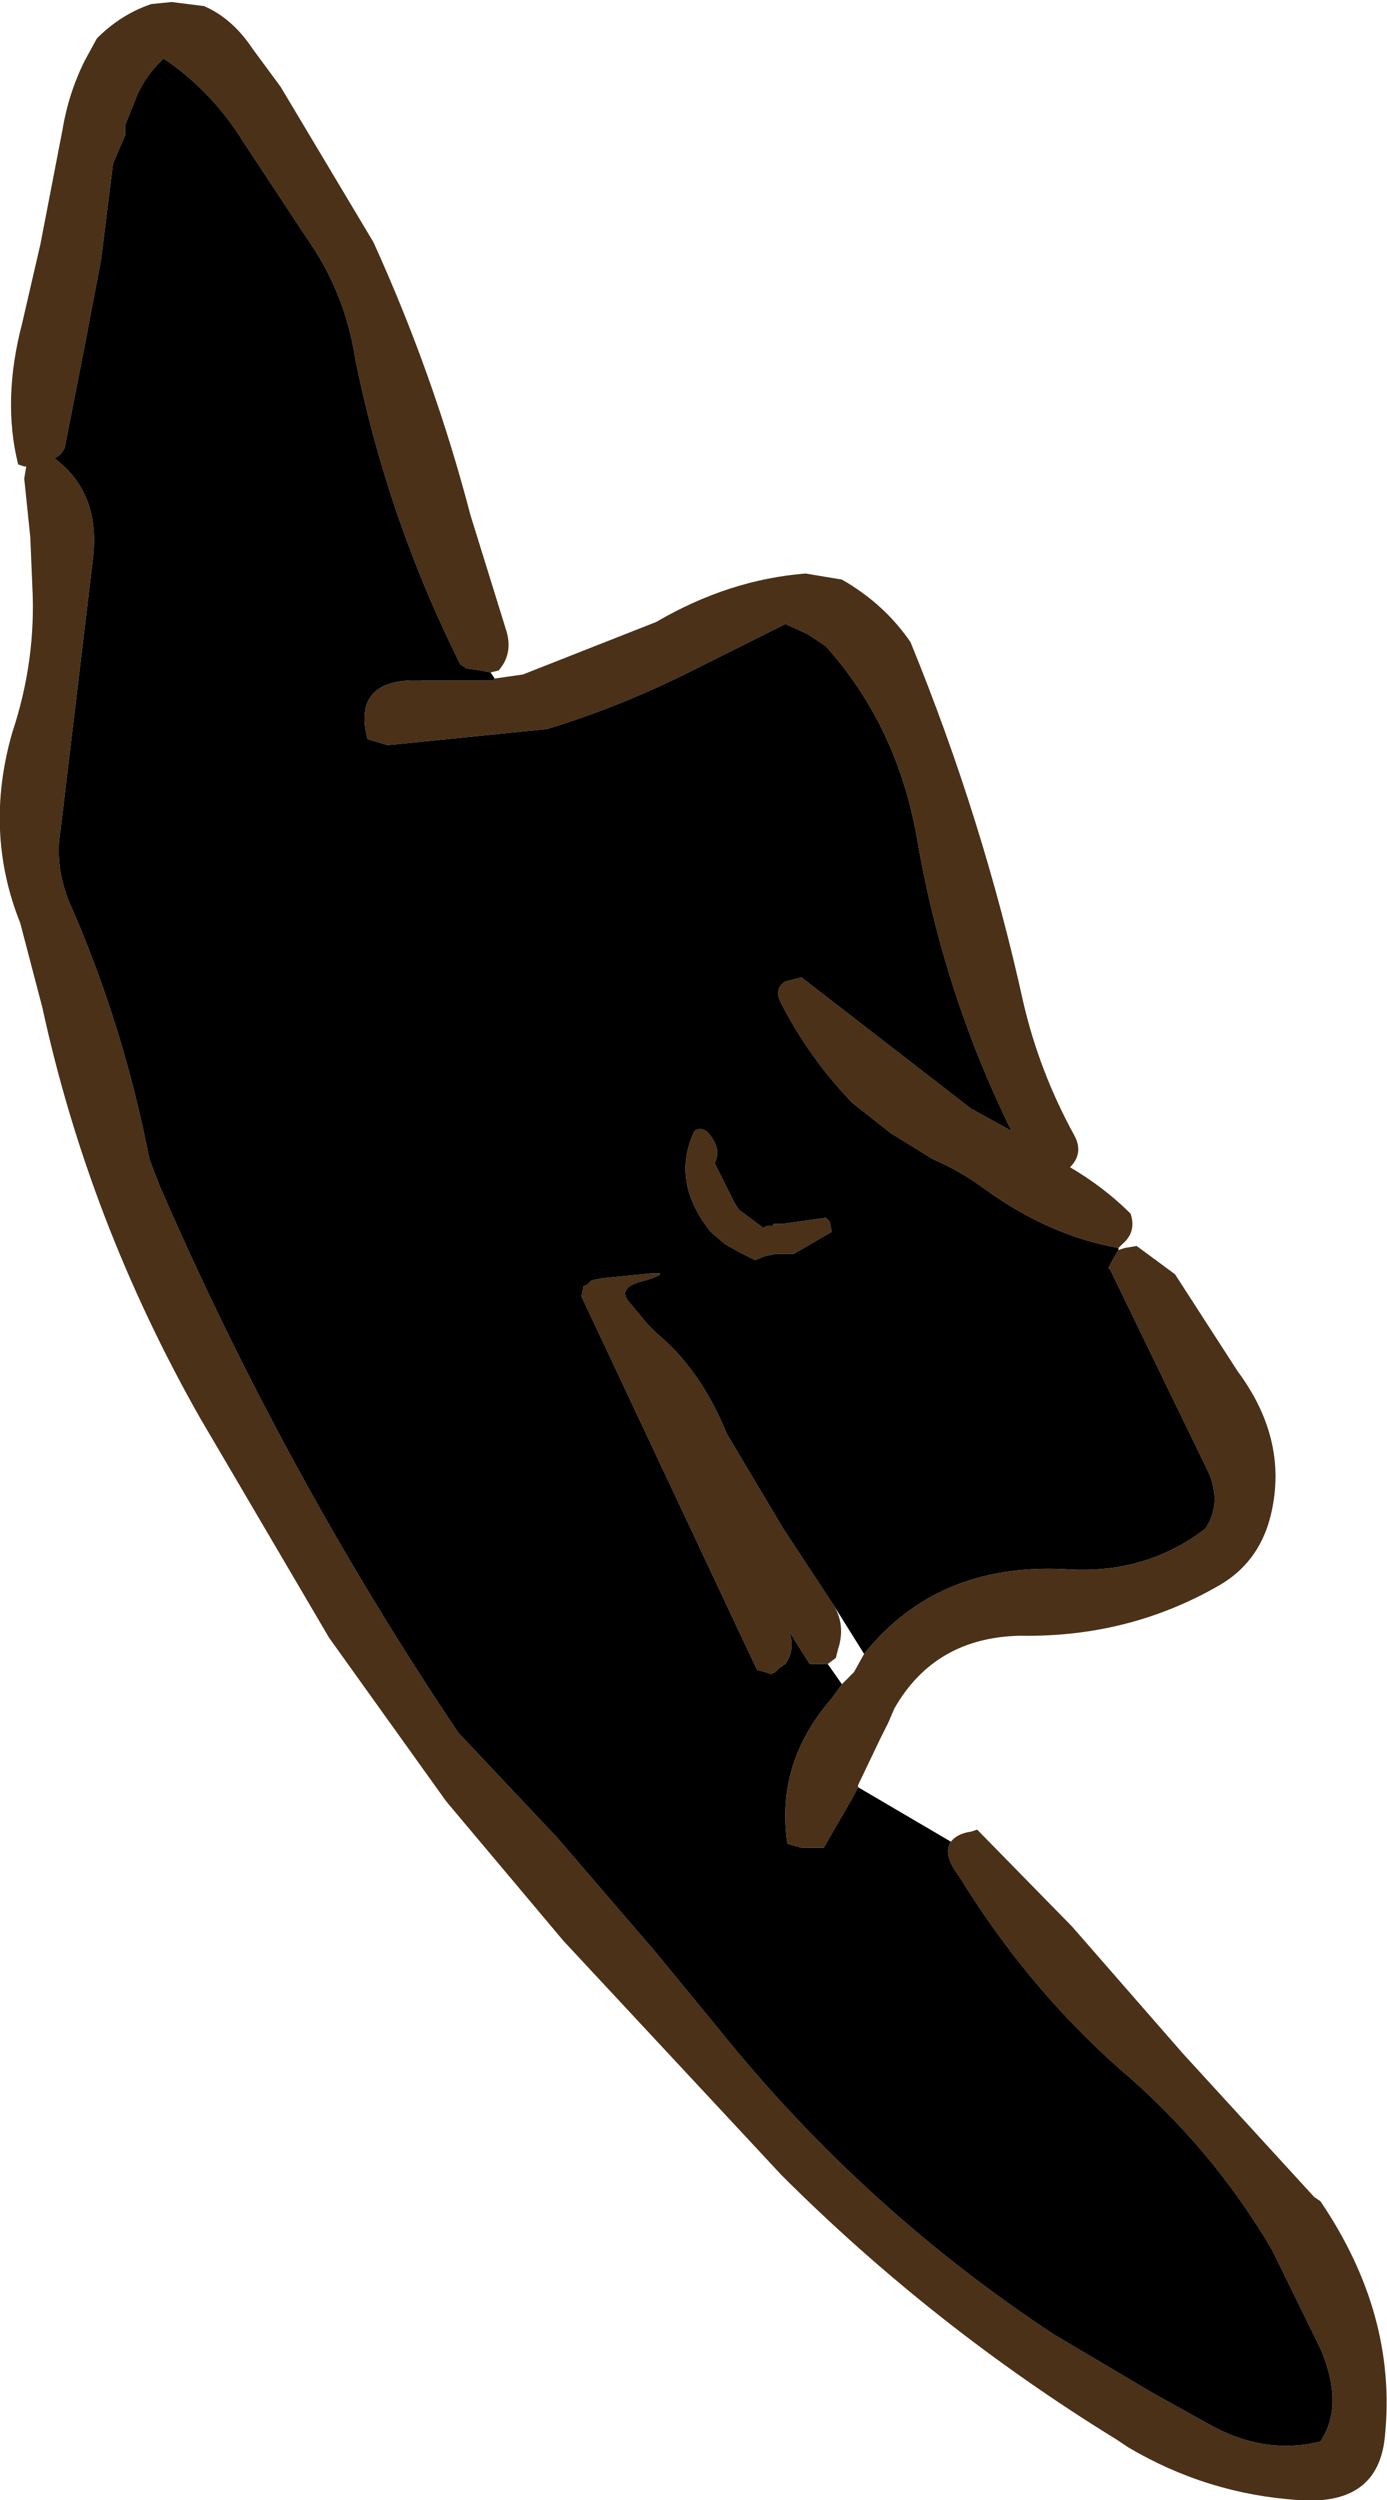
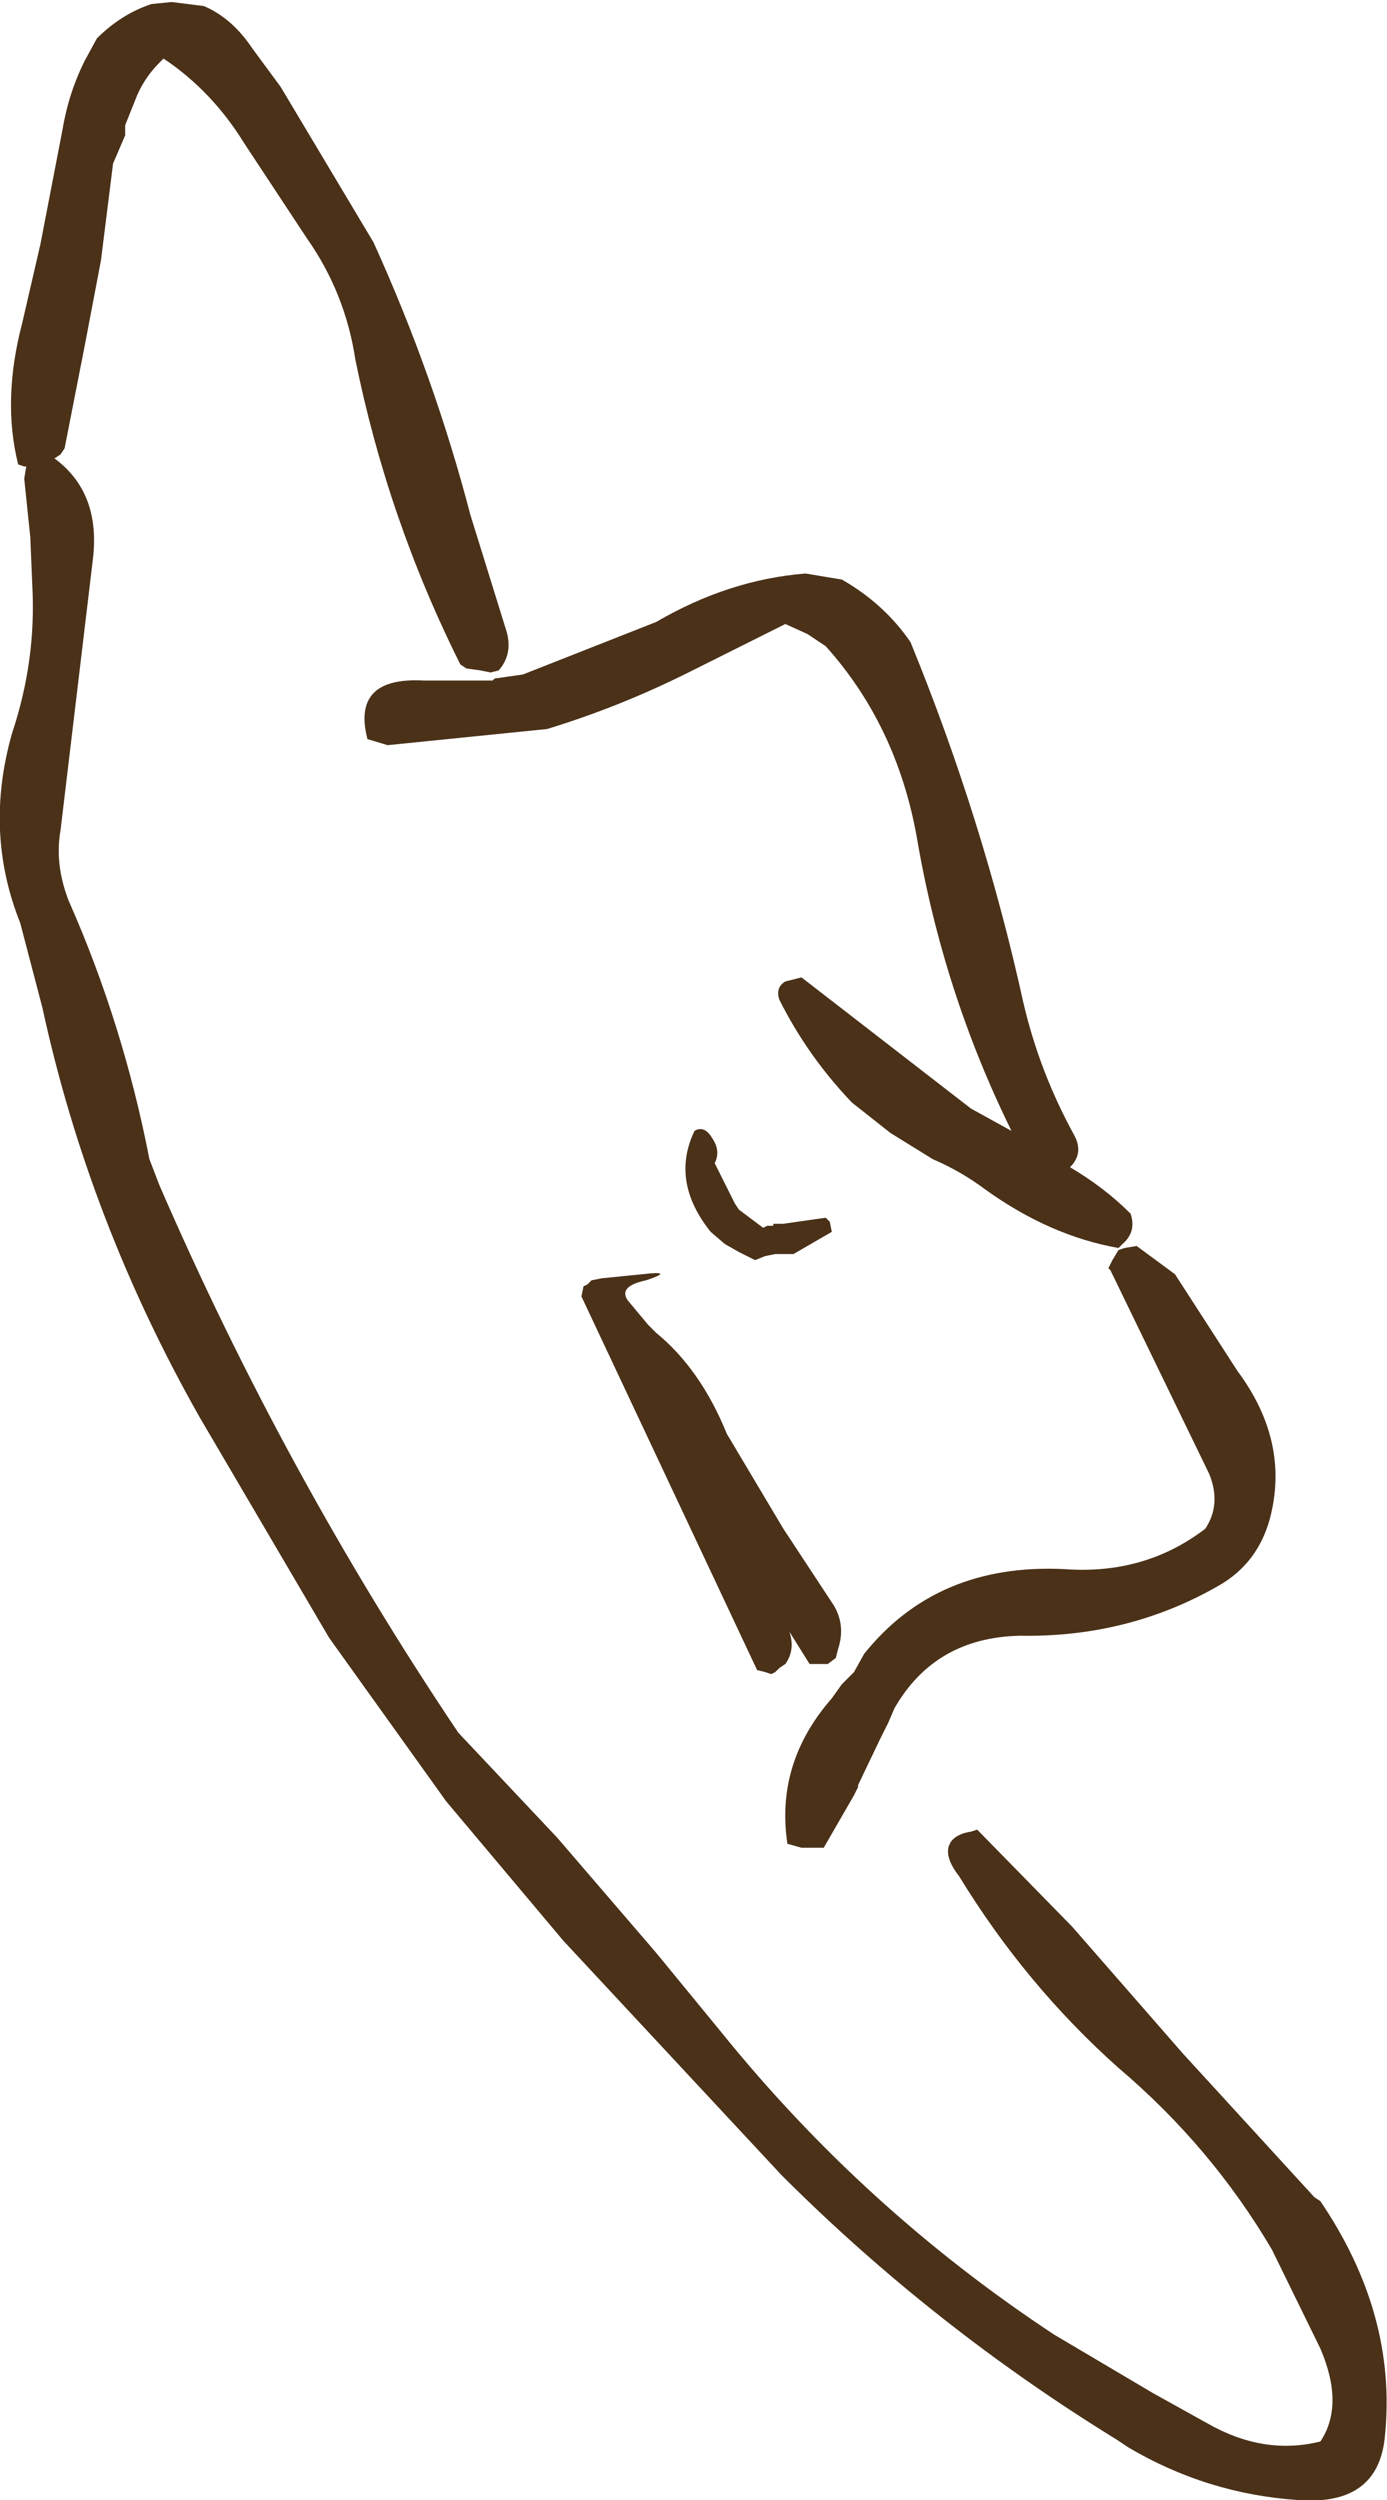
<svg xmlns="http://www.w3.org/2000/svg" height="61.9px" width="34.35px">
  <g transform="matrix(1.0, 0.0, 0.0, 1.0, -469.75, -216.95)">
    <path d="M493.3 262.55 Q493.45 262.35 493.8 262.3 L493.95 262.25 496.3 264.65 499.05 267.8 502.3 271.35 502.45 271.45 Q504.35 274.25 504.05 277.25 503.9 279.0 501.9 278.85 499.65 278.7 497.7 277.55 L497.4 277.35 Q492.85 274.55 489.1 270.8 L483.7 265.0 480.8 261.55 477.9 257.5 474.7 252.05 Q471.95 247.2 470.8 241.9 L470.25 239.8 Q469.35 237.55 470.05 235.1 470.65 233.3 470.55 231.45 L470.5 230.25 470.35 228.8 470.4 228.5 470.35 228.5 470.2 228.45 Q469.8 226.85 470.3 224.95 L470.75 223.0 471.3 220.15 Q471.45 219.25 471.85 218.45 L472.15 217.9 Q472.75 217.3 473.5 217.05 L474.0 217.0 474.8 217.1 Q475.5 217.4 476.0 218.15 L476.7 219.1 479.0 222.95 Q480.5 226.25 481.4 229.7 L482.3 232.6 Q482.45 233.15 482.1 233.55 L481.9 233.6 481.65 233.55 481.3 233.5 481.15 233.4 Q479.35 229.8 478.55 225.85 478.3 224.2 477.35 222.85 L475.8 220.5 Q475.0 219.2 473.8 218.4 L473.7 218.5 Q473.35 218.85 473.15 219.3 L472.85 220.05 472.85 220.3 472.55 221.0 472.25 223.4 471.85 225.5 471.35 228.05 471.25 228.2 471.1 228.3 Q472.25 229.15 472.05 230.8 L471.25 237.5 Q471.1 238.35 471.45 239.25 472.8 242.3 473.45 245.65 L473.7 246.3 Q476.8 253.45 481.1 259.85 L483.55 262.45 486.0 265.3 487.6 267.25 Q491.15 271.65 495.85 274.75 L498.3 276.2 499.65 276.95 Q501.05 277.75 502.45 277.4 503.05 276.5 502.45 275.1 L501.25 272.65 Q499.75 270.1 497.45 268.15 495.15 266.1 493.5 263.4 493.15 262.95 493.25 262.65 L493.3 262.55 M482.0 233.75 L482.7 233.65 486.0 232.35 Q487.8 231.3 489.7 231.15 L490.6 231.3 Q491.65 231.9 492.3 232.85 494.1 237.25 495.1 241.8 495.5 243.5 496.35 245.05 496.6 245.5 496.25 245.85 497.1 246.35 497.75 247.0 497.9 247.45 497.55 247.75 L497.45 247.85 Q495.75 247.55 494.15 246.4 493.55 245.95 492.85 245.65 L491.8 245.0 490.85 244.25 Q489.75 243.1 489.05 241.7 488.95 241.4 489.2 241.25 L489.6 241.15 493.8 244.4 494.8 244.95 Q493.1 241.5 492.45 237.65 491.95 234.9 490.2 232.95 L489.75 232.65 489.2 232.4 486.8 233.6 Q485.1 234.45 483.3 235.0 L479.35 235.4 478.85 235.25 Q478.45 233.7 480.25 233.8 L481.65 233.8 481.95 233.8 482.0 233.75 M497.45 247.9 L497.6 247.85 497.9 247.8 498.85 248.5 500.4 250.9 Q501.7 252.65 501.2 254.55 500.9 255.65 499.95 256.2 497.7 257.5 495.0 257.45 492.9 257.5 491.9 259.25 L491.75 259.6 491.55 260.0 491.0 261.15 491.0 261.2 490.9 261.4 490.15 262.7 490.05 262.7 489.6 262.7 489.25 262.6 Q488.95 260.6 490.35 259.0 L490.6 258.65 490.9 258.35 491.15 257.9 Q492.95 255.65 496.1 255.8 498.1 255.95 499.6 254.8 500.0 254.2 499.7 253.45 L497.25 248.4 497.2 248.35 497.3 248.15 497.45 247.9 M490.35 247.45 L489.4 248.0 489.3 248.0 489.1 248.0 488.95 248.0 488.7 248.05 488.45 248.15 488.05 247.95 487.7 247.75 487.35 247.45 Q486.35 246.2 486.95 244.95 487.2 244.8 487.4 245.15 487.6 245.45 487.45 245.75 L487.95 246.75 488.05 246.9 488.65 247.35 488.75 247.3 488.9 247.3 488.9 247.25 489.05 247.25 489.15 247.25 490.2 247.1 490.3 247.2 490.35 247.45 M490.25 258.15 L489.8 258.15 489.3 257.35 Q489.45 257.8 489.2 258.15 L489.05 258.25 488.95 258.35 488.85 258.4 488.7 258.35 488.5 258.3 484.15 249.05 484.2 248.8 484.3 248.75 484.4 248.65 484.65 248.6 485.65 248.5 Q486.5 248.4 485.75 248.65 485.05 248.8 485.3 249.15 L485.8 249.75 486.0 249.95 Q487.1 250.85 487.75 252.45 L489.15 254.8 490.4 256.7 Q490.7 257.2 490.5 257.8 L490.45 258.0 490.25 258.15" fill="#4a3118" fill-rule="evenodd" stroke="none" />
-     <path d="M481.9 233.6 L482.0 233.75 481.95 233.8 481.65 233.8 480.25 233.8 Q478.45 233.7 478.85 235.25 L479.35 235.4 483.3 235.0 Q485.1 234.45 486.8 233.6 L489.2 232.4 489.75 232.65 490.2 232.95 Q491.95 234.9 492.45 237.65 493.1 241.5 494.8 244.95 L493.8 244.4 489.6 241.15 489.2 241.25 Q488.95 241.4 489.05 241.7 489.75 243.1 490.85 244.25 L491.8 245.0 492.85 245.65 Q493.55 245.95 494.15 246.4 495.75 247.55 497.45 247.85 L497.45 247.9 497.3 248.15 497.2 248.35 497.25 248.4 499.7 253.45 Q500.0 254.2 499.6 254.8 498.1 255.95 496.1 255.8 492.95 255.65 491.15 257.9 L490.4 256.7 489.15 254.8 487.75 252.45 Q487.1 250.85 486.0 249.95 L485.8 249.75 485.3 249.15 Q485.05 248.8 485.75 248.65 486.5 248.4 485.65 248.5 L484.65 248.6 484.4 248.65 484.3 248.75 484.2 248.8 484.15 249.05 488.5 258.3 488.7 258.35 488.85 258.4 488.95 258.35 489.05 258.25 489.2 258.15 Q489.45 257.8 489.3 257.35 L489.8 258.15 490.25 258.15 490.6 258.65 490.35 259.0 Q488.95 260.6 489.25 262.6 L489.6 262.7 490.05 262.7 490.15 262.7 490.9 261.4 491.0 261.2 493.3 262.55 493.25 262.65 Q493.15 262.95 493.5 263.4 495.15 266.1 497.45 268.15 499.75 270.1 501.25 272.65 L502.45 275.1 Q503.05 276.5 502.45 277.4 501.05 277.75 499.65 276.95 L498.3 276.2 495.85 274.75 Q491.15 271.65 487.6 267.25 L486.0 265.3 483.55 262.45 481.1 259.85 Q476.8 253.45 473.7 246.3 L473.45 245.65 Q472.8 242.3 471.45 239.25 471.1 238.35 471.25 237.5 L472.05 230.8 Q472.25 229.15 471.1 228.3 L471.25 228.2 471.35 228.05 471.85 225.5 472.25 223.4 472.55 221.0 472.85 220.3 472.85 220.05 473.15 219.3 Q473.35 218.85 473.7 218.5 L473.8 218.4 Q475.0 219.2 475.8 220.5 L477.35 222.85 Q478.3 224.2 478.55 225.85 479.35 229.8 481.15 233.4 L481.3 233.5 481.65 233.55 481.9 233.6 M490.35 247.45 L490.3 247.2 490.2 247.1 489.15 247.25 489.05 247.25 488.9 247.25 488.9 247.3 488.75 247.3 488.65 247.35 488.05 246.9 487.95 246.75 487.45 245.75 Q487.6 245.45 487.4 245.15 487.2 244.8 486.95 244.95 486.35 246.2 487.35 247.45 L487.7 247.75 488.05 247.95 488.45 248.15 488.7 248.05 488.95 248.0 489.1 248.0 489.3 248.0 489.4 248.0 490.35 247.45" fill="#000000" fill-rule="evenodd" stroke="none" />
  </g>
</svg>